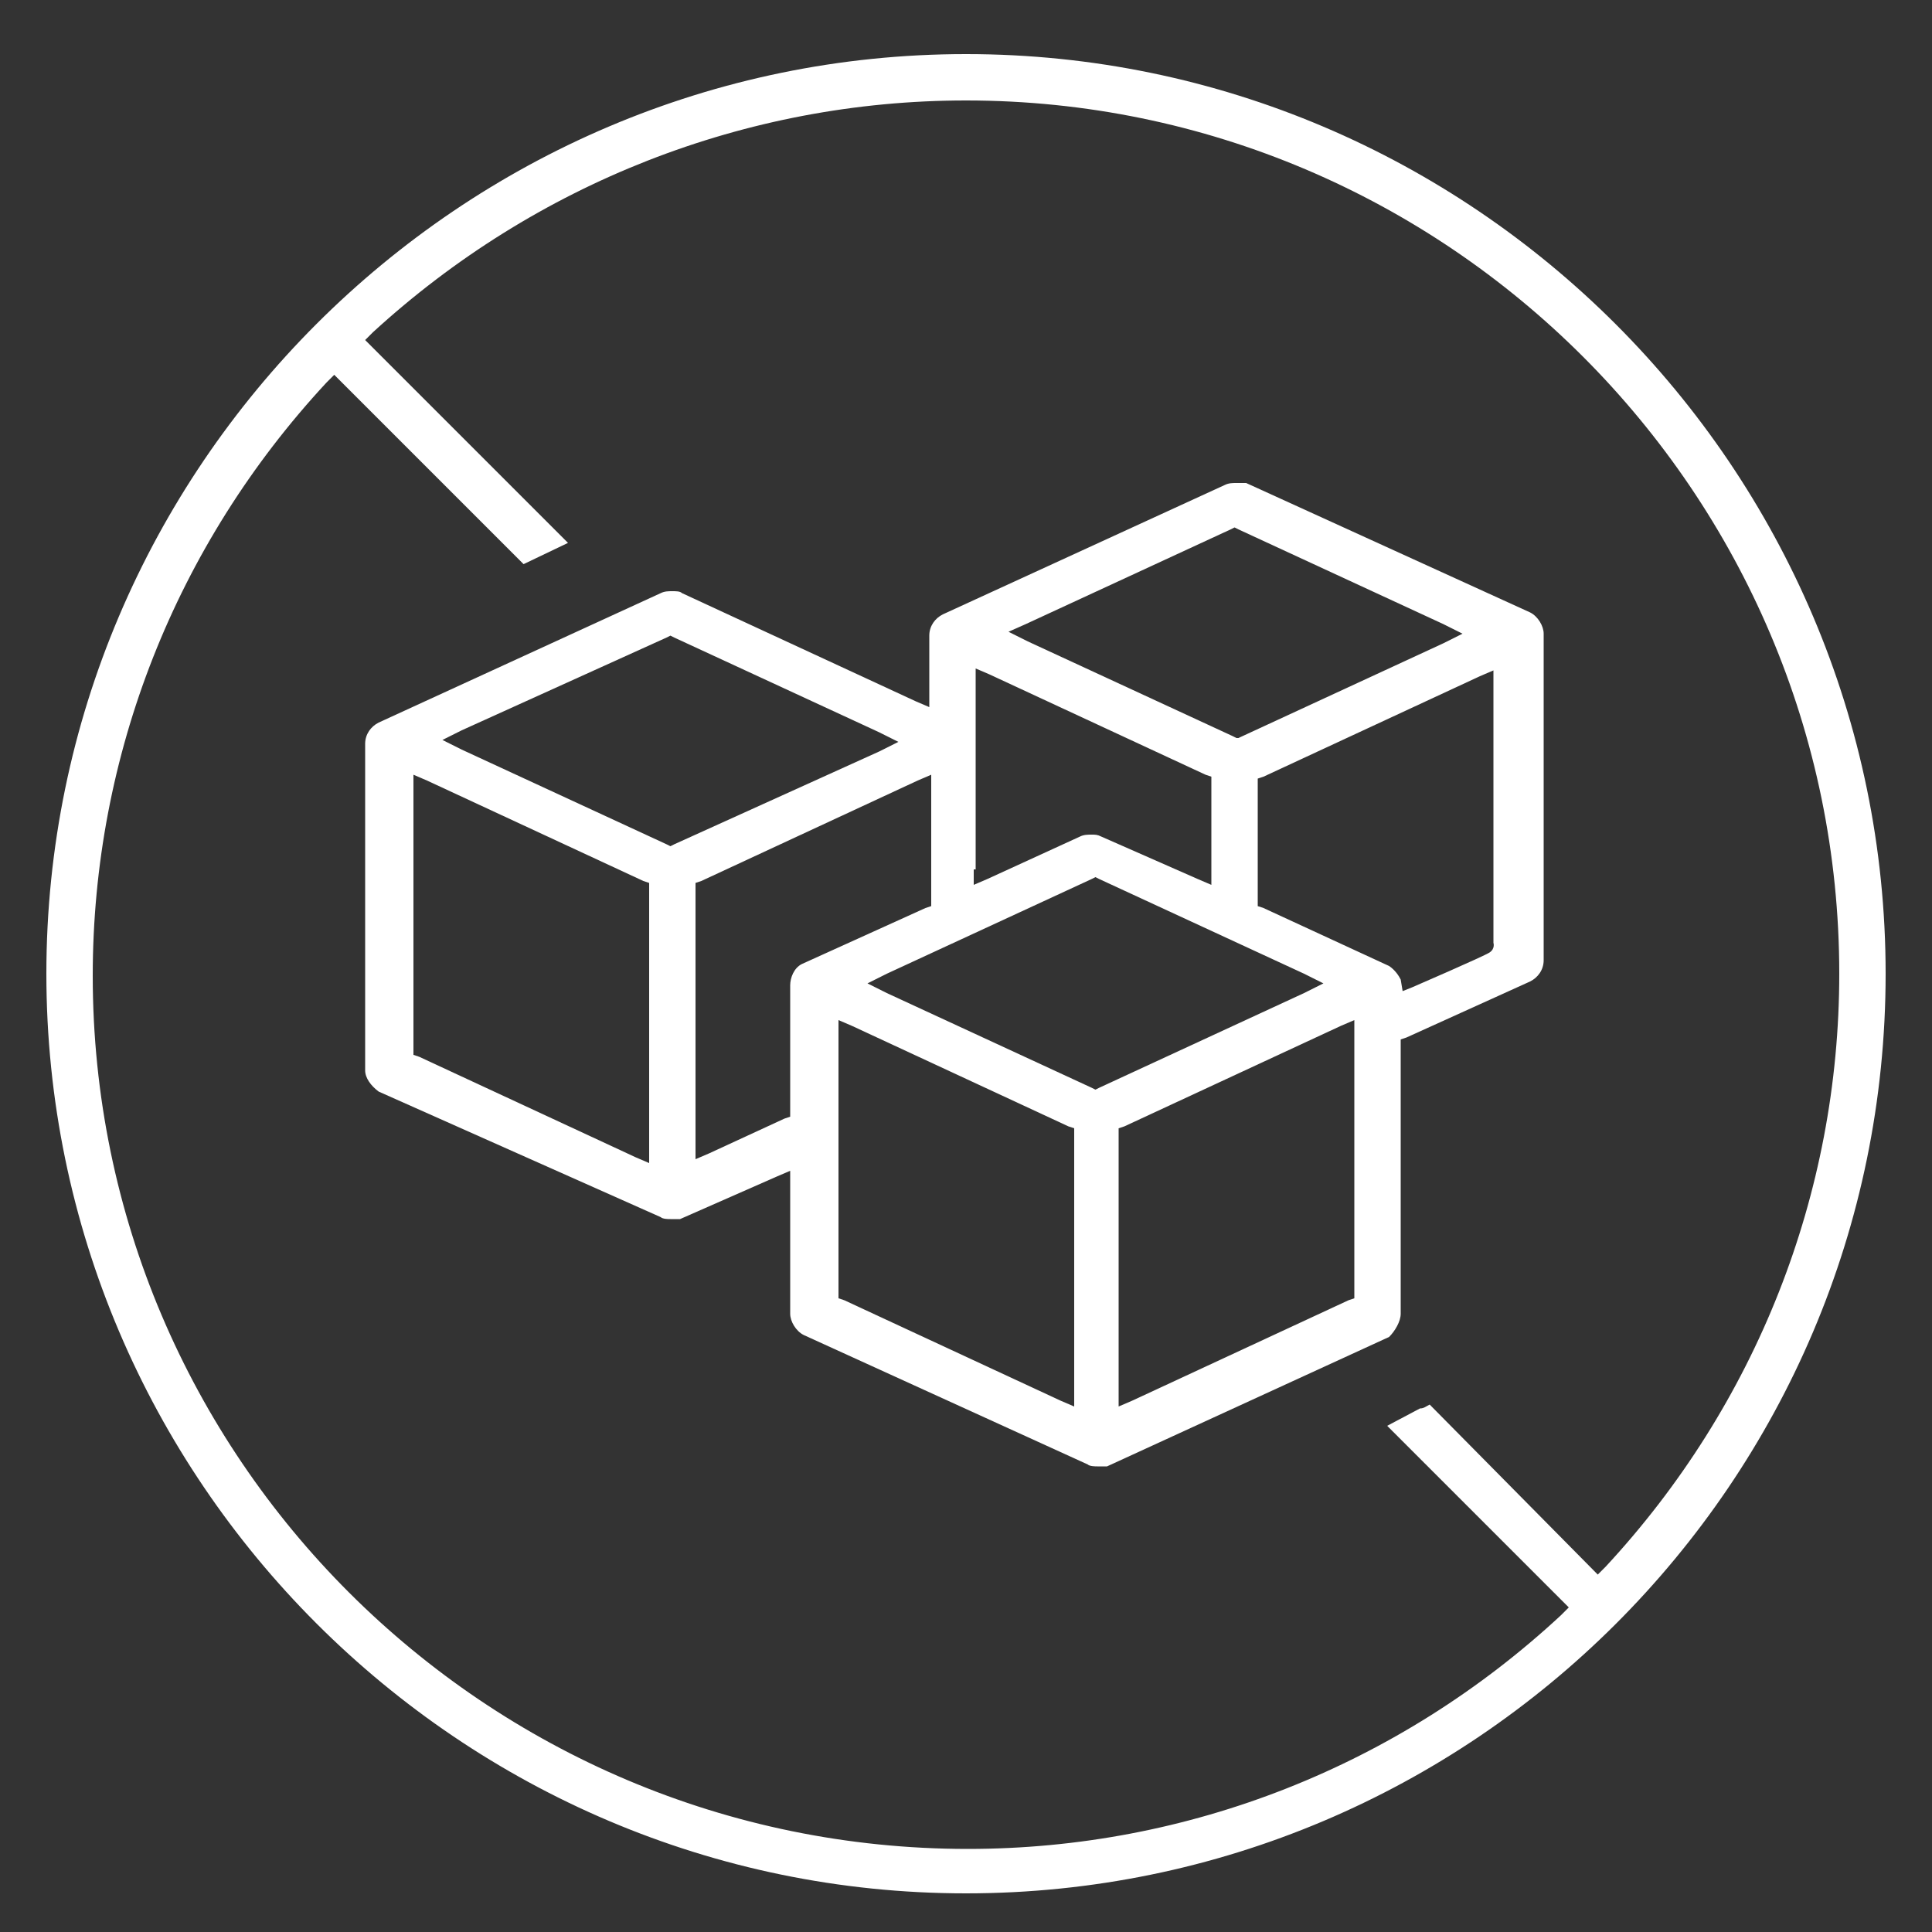
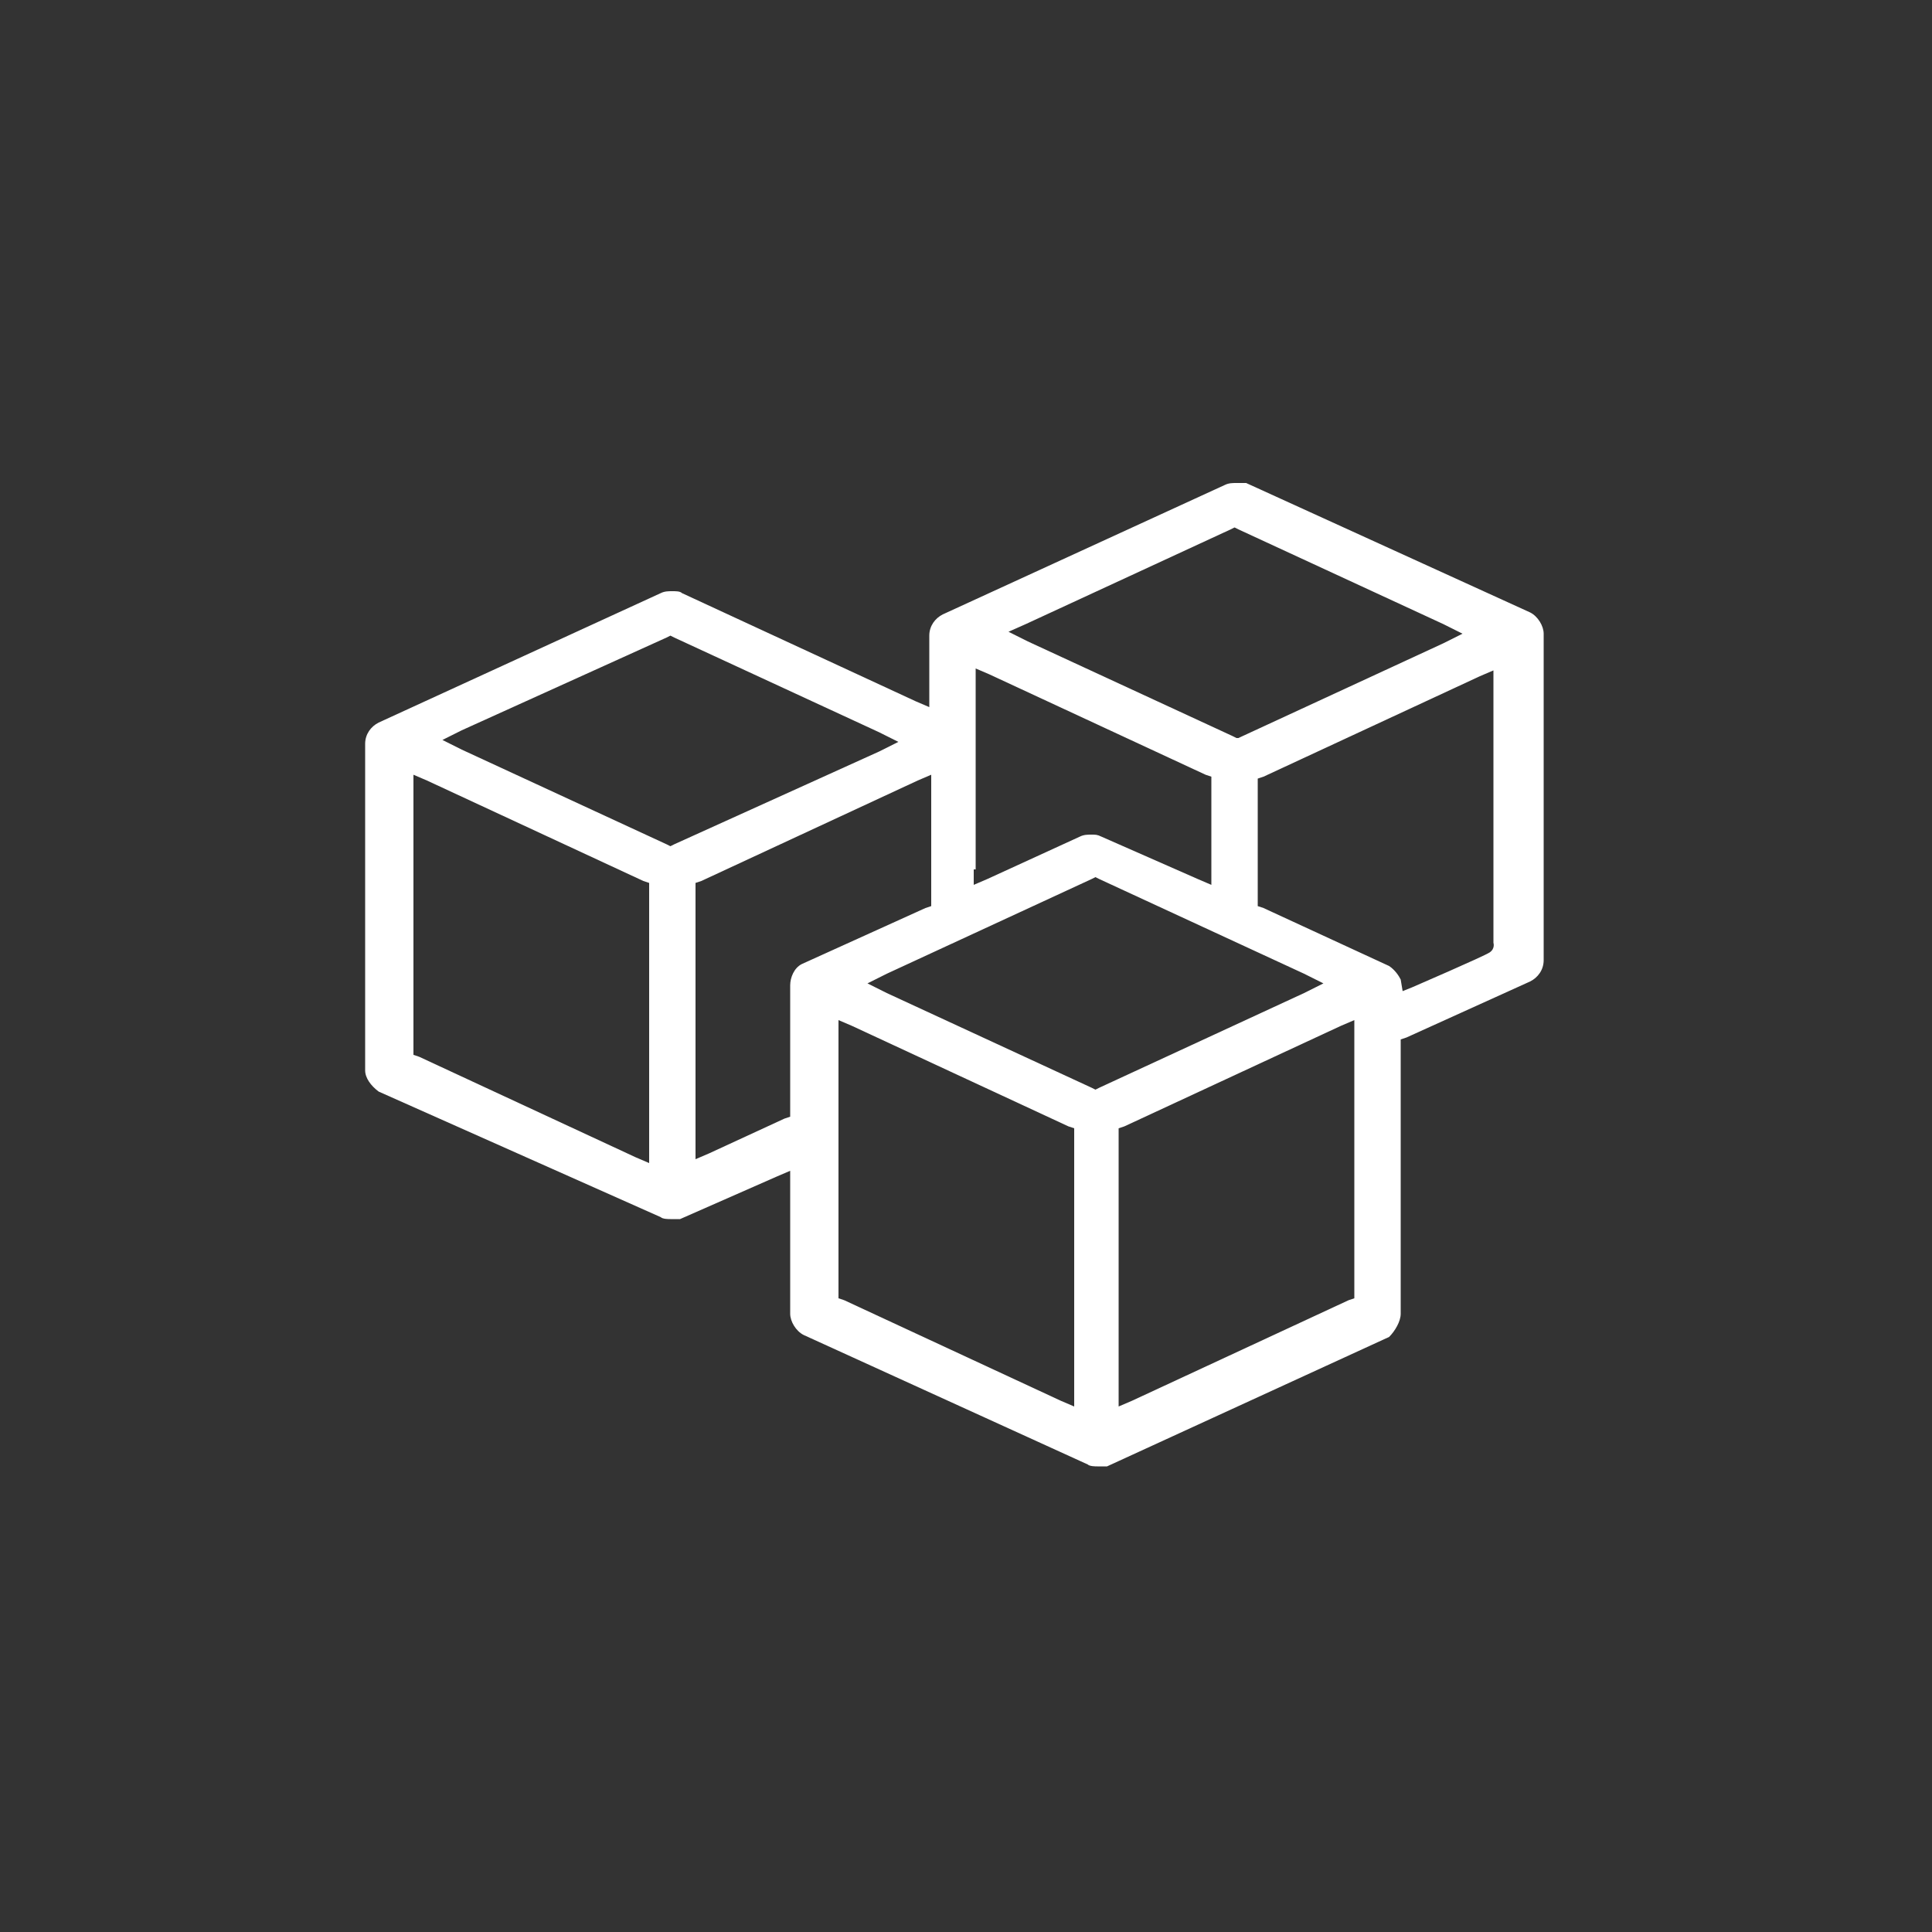
<svg xmlns="http://www.w3.org/2000/svg" id="Layer_2" x="0px" y="0px" viewBox="0 0 100 100" style="enable-background:new 0 0 100 100;" xml:space="preserve">
  <rect x="0" y="0" width="100" height="100" fill="#333333" stroke="none" />
  <style type="text/css">	.st0{fill:#FFFFFF;}</style>
  <g>
-     <path class="st0" d="M50,2.8C23.8,2.8,2.4,24.2,2.4,50.4C2.4,76.6,23.8,98,50,98s47.6-21.3,47.6-47.6C97.6,24.2,76.2,2.8,50,2.8z   M83.1,81.1l-0.4,0.4L74,72.7c-0.2,0.1-0.3,0.2-0.5,0.2l-1.7,0.9l9.4,9.4l-0.4,0.4c-8.4,7.8-19.3,12.1-30.7,12.1  c-25,0-45.3-20.3-45.3-45.2c0-11.4,4.3-22.3,12.1-30.7l0.4-0.4l9.8,9.8l2.3-1.1L18.9,17.6l0.4-0.4C27.7,9.5,38.6,5.2,50,5.2  c24.9,0,45.2,20.3,45.2,45.2C95.2,61.8,90.9,72.7,83.1,81.1z" />
    <g>
-       <path class="st0" d="M72.2,69.5c0.3-0.2,0.6-0.6,0.7-1.1C72.8,68.9,72.5,69.3,72.2,69.5z" />
      <path class="st0" d="M72.5,68V54.1v-0.3l0.3-0.1l6.4-2.9c0.4-0.2,0.7-0.6,0.7-1.1V32.8c0-0.4-0.3-0.9-0.7-1.1l-14.7-6.7   C64.3,25,64.2,25,64,25c-0.2,0-0.4,0-0.6,0.1l-14.6,6.7c-0.4,0.2-0.7,0.6-0.7,1.1v2.9v0.8l-0.7-0.3l-12.1-5.6   c-0.1-0.1-0.3-0.1-0.5-0.1c-0.2,0-0.4,0-0.6,0.1l-14.6,6.7c-0.4,0.2-0.7,0.6-0.7,1.1v16.9c0,0.4,0.3,0.8,0.7,1.1L34.2,63   c0.1,0.1,0.4,0.1,0.5,0.1c0.1,0,0.4,0,0.5,0l5-2.2l0.7-0.3v0.8V68c0,0.4,0.3,0.9,0.7,1.1l14.7,6.7c0.1,0.1,0.4,0.1,0.5,0.1   c0.1,0,0.4,0,0.5,0l14.6-6.7C72.2,68.9,72.5,68.4,72.5,68z M53.1,32.3l10.6-4.9l0.2-0.1l0.2,0.1l10.6,4.9l1,0.5l-1,0.5l-10.6,4.9   L64,38.2l-0.2-0.1l-10.6-4.9l-1-0.5L53.1,32.3z M50.5,45v-9.6v-0.8l0.7,0.3l11.2,5.2l0.3,0.1v0.3V45v0.8L62,45.5l-5-2.2   c-0.2-0.1-0.3-0.1-0.5-0.1c-0.2,0-0.4,0-0.6,0.1l-4.8,2.2l-0.7,0.3V45z M33.6,46.1v13.3v0.8l-0.7-0.3l-11.2-5.2l-0.3-0.1v-0.3   V40.9v-0.8l0.7,0.3l11.2,5.2l0.3,0.1V46.1z M34.9,43.7l-0.2,0.1l-0.2-0.1l-10.6-4.9l-1-0.5l1-0.5L34.5,33l0.2-0.1l0.2,0.1   l10.6,4.9l1,0.5l-1,0.5L34.9,43.7z M41.5,49.9c-0.4,0.2-0.6,0.7-0.6,1.1v6.5v0.3l-0.3,0.1l-3.9,1.8l-0.7,0.3v-0.8V46v-0.3l0.3-0.1   l11.2-5.2l0.7-0.3v0.8v5.7v0.3L47.9,47L41.5,49.9z M55.6,58.8V72v0.8l-0.7-0.3l-11.2-5.2l-0.3-0.1v-0.3V53.6v-0.8l0.7,0.3   l11.2,5.2l0.3,0.1V58.8z M56.9,56.3l-0.2,0.1l-0.2-0.1l-10.6-4.9l-1-0.5l1-0.5l10.6-4.9l0.2-0.1l0.2,0.1l10.6,4.9l1,0.5l-1,0.5   L56.9,56.3z M70.1,53.6l0,13.3l0,0.3l-0.3,0.1l-11.2,5.2l-0.7,0.3l0-0.8l0-13.3l0-0.3l0.3-0.1l11.2-5.2l0.7-0.3L70.1,53.6z    M65.4,47l-0.3-0.1v-0.3v-6v-0.3l0.3-0.1L76.6,35l0.7-0.3l0,0.8l0,13.3c0,0,0.1,0.3-0.2,0.5s-4,1.8-4,1.8l-0.5,0.2l-0.1-0.6   c-0.1-0.2-0.3-0.5-0.6-0.7L65.4,47z" />
    </g>
  </g>
</svg>